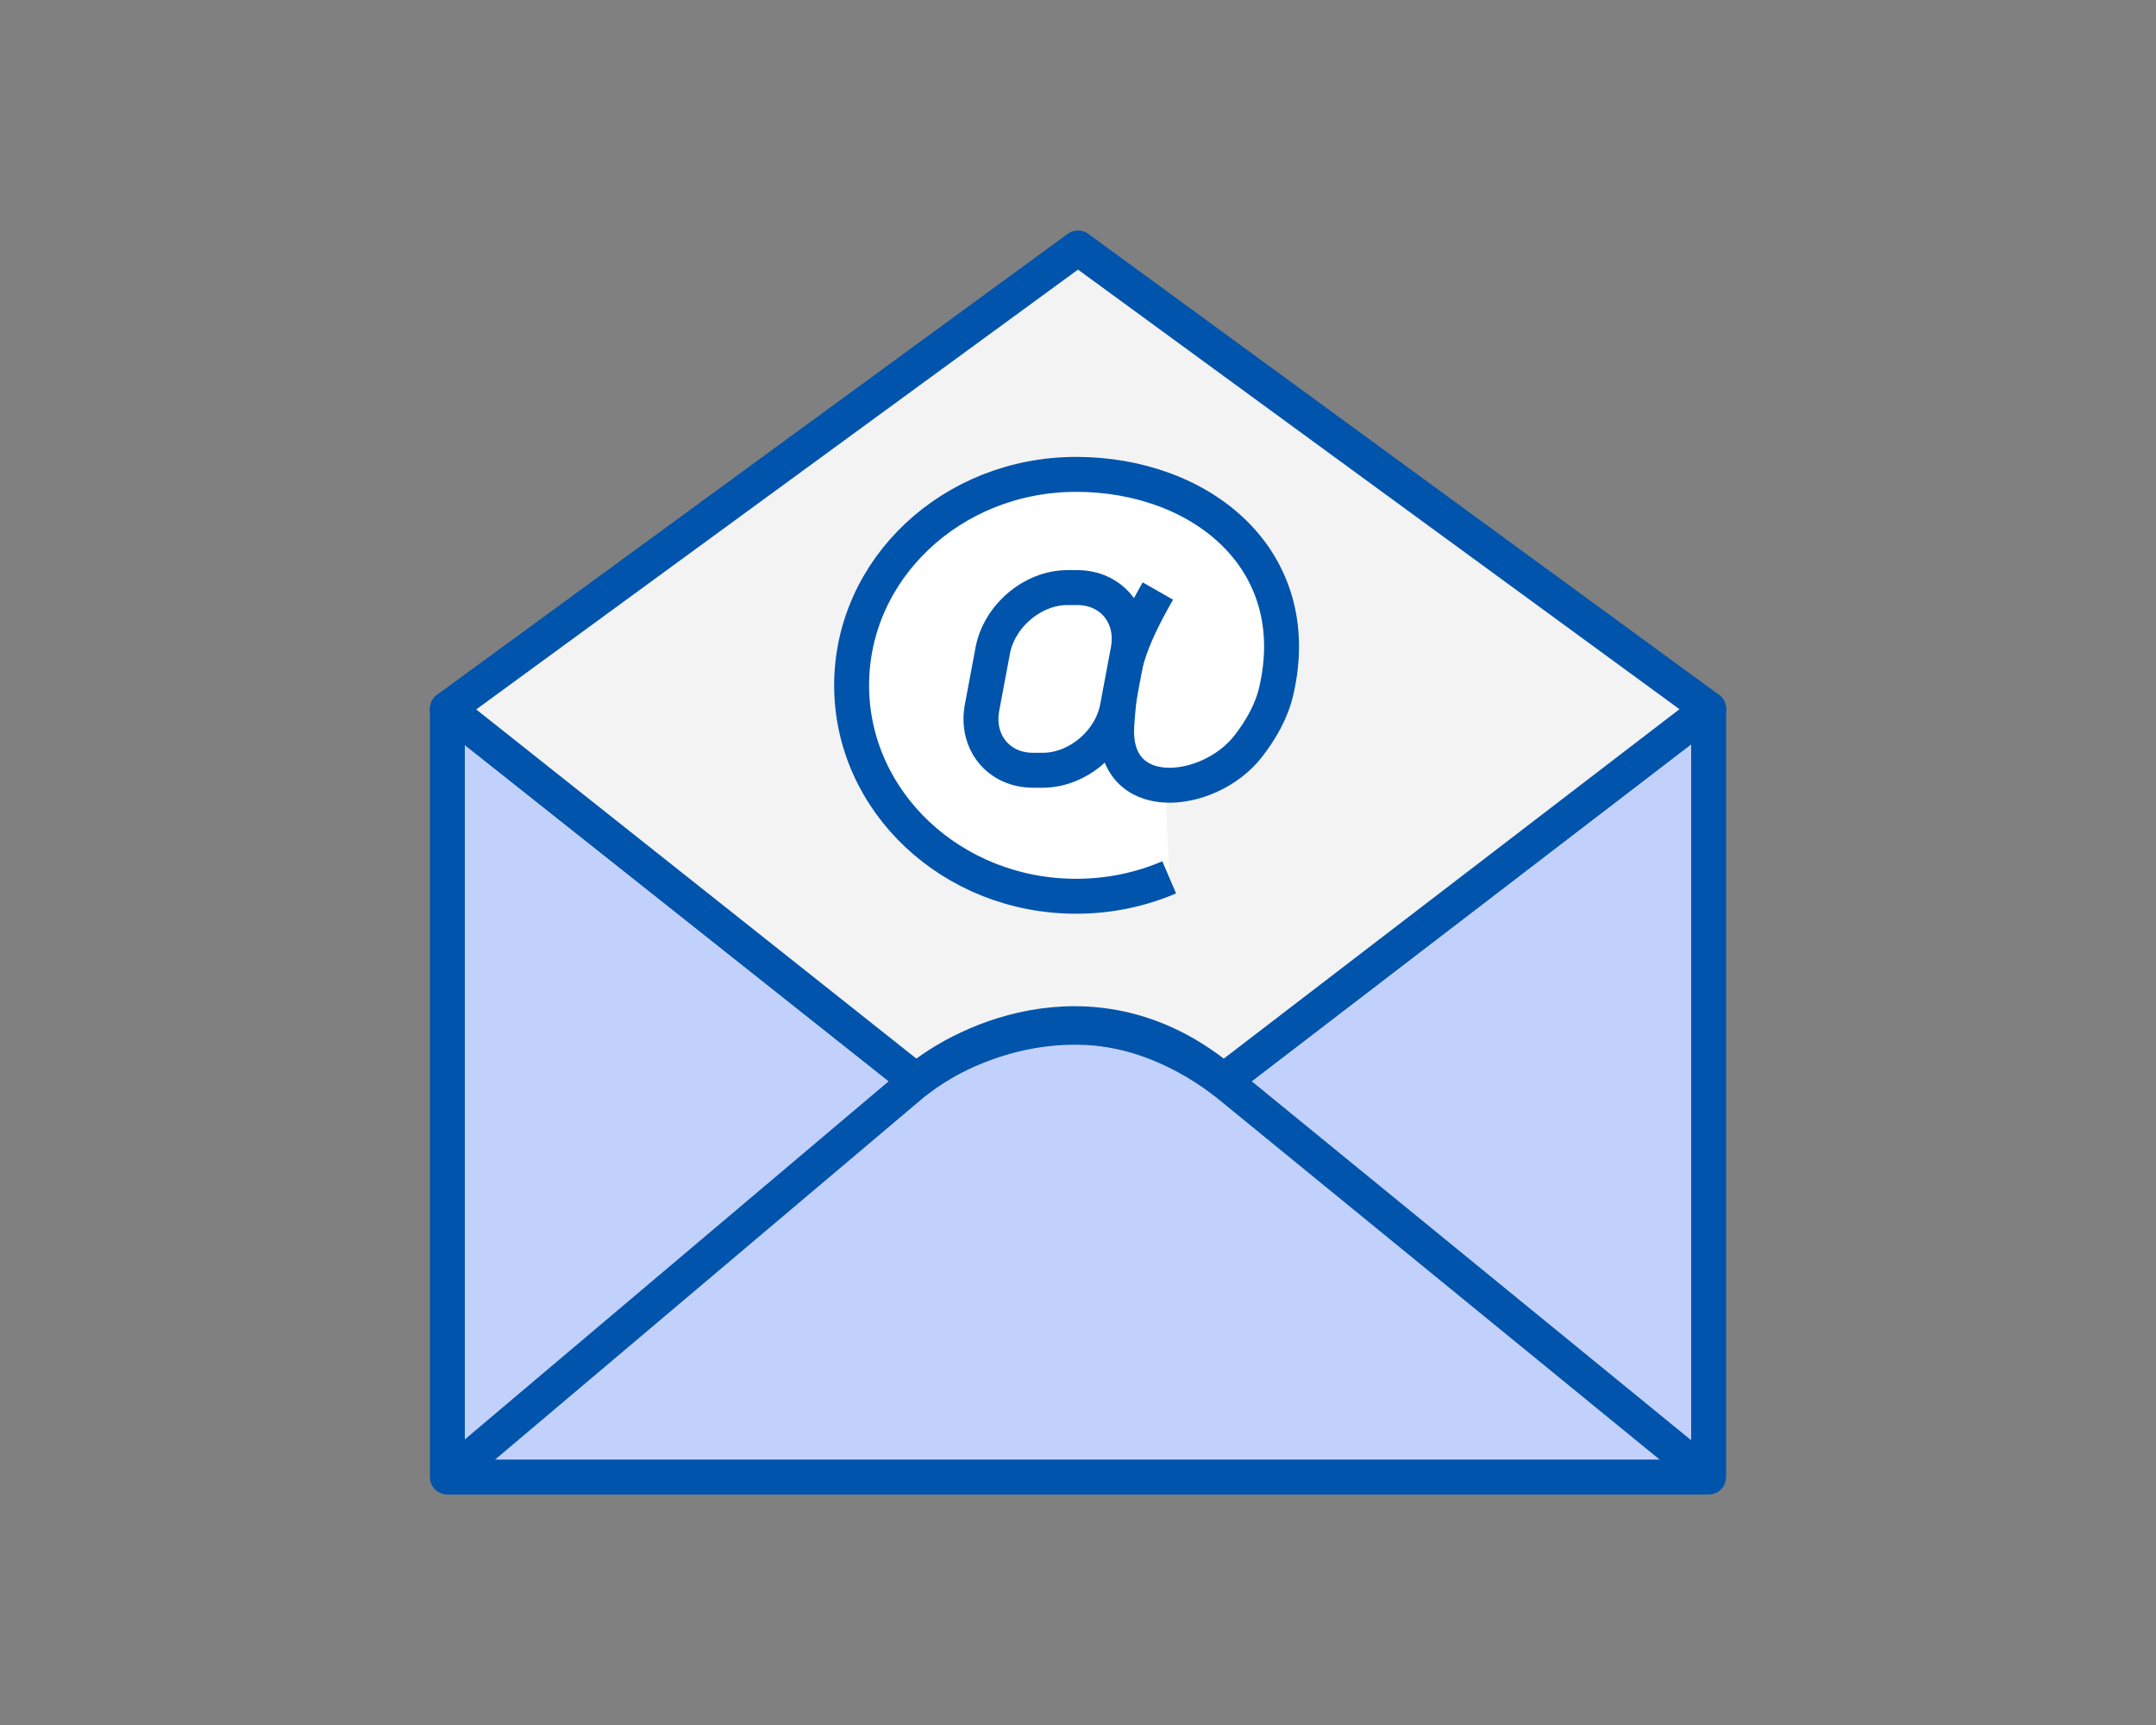
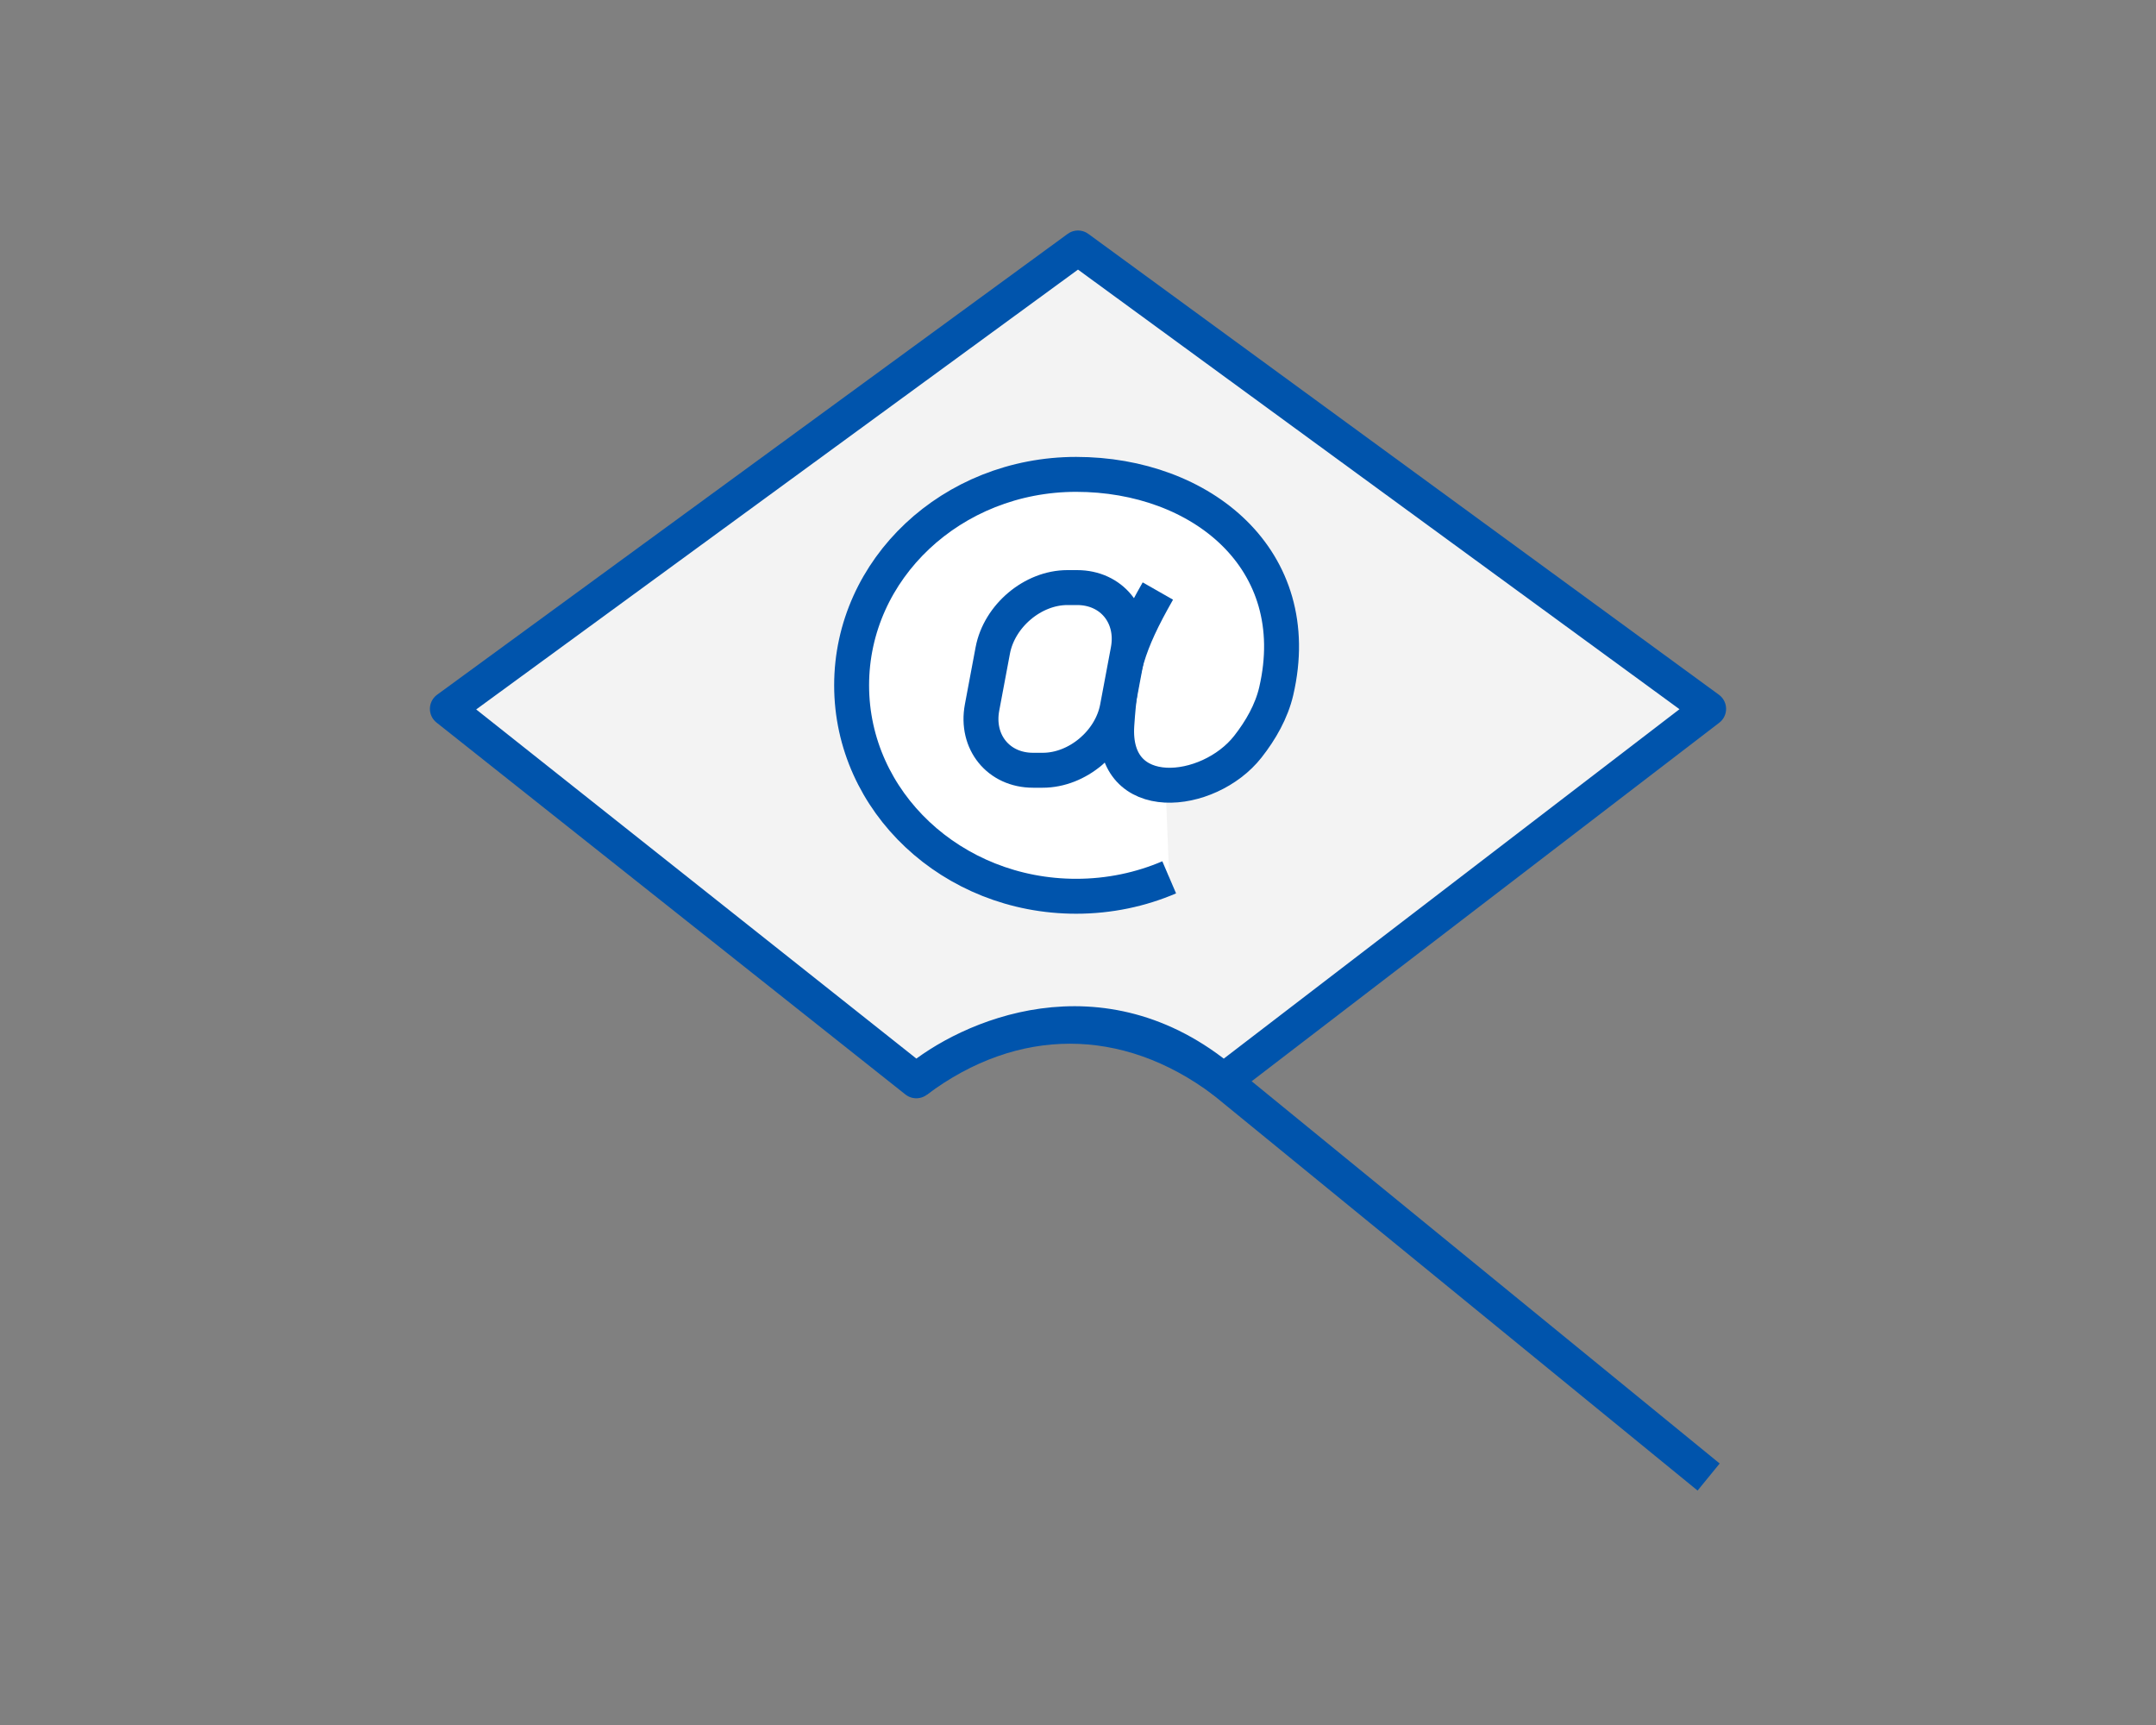
<svg xmlns="http://www.w3.org/2000/svg" fill="none" height="80" viewBox="0 0 100 80" width="100">
  <rect x="0" y="0" width="100" height="80" fill="#808080" stroke="none" />
  <clipPath id="a">
    <path d="m0 0h100v80h-100z" />
  </clipPath>
  <g clip-path="url(#a)">
    <g stroke="#0054ac" stroke-width="1.62">
-       <path d="m20.75 32.875v35.625h58.5v-35.625l-22.5 17.25c-5.7-4.5-11.875-1.875-14.25 0z" fill="#c2d1fc" stroke-linejoin="round" />
      <path d="m20.75 32.875 29.25-21.375 29.25 21.375-22.5 17.25c-5.7-4.8-11.875-2-14.25 0z" fill="#fff" fill-opacity=".9" stroke-linejoin="round" />
-       <path d="m79.25 68.5-22.5-18.375c-4.5-3.375-9.75-3.375-14.25 0l-21.75 18.375" stroke-miterlimit="10" />
+       <path d="m79.25 68.5-22.5-18.375c-4.5-3.375-9.75-3.375-14.25 0" stroke-miterlimit="10" />
    </g>
    <path d="m54.23 40.688c-1.312.562-2.775.878-4.315.878-5.749 0-10.415-4.379-10.415-9.783s4.66-9.783 10.415-9.783c5.79 0 10.697 3.94 9.28 10.053-.217.937-.72 1.815-1.317 2.576-1.821 2.318-6.329 2.775-6.077-1.013.17-2.523.468-3.688 1.903-6.206" fill="#fff" />
    <path d="m54.23 40.688c-1.312.562-2.775.878-4.315.878-5.749 0-10.415-4.379-10.415-9.783s4.66-9.783 10.415-9.783c5.79 0 10.697 3.94 9.28 10.053-.217.937-.72 1.815-1.317 2.576-1.821 2.318-6.329 2.775-6.077-1.013.17-2.523.468-3.688 1.903-6.206" stroke="#0054ac" stroke-miterlimit="10" stroke-width="1.62" />
    <path d="m49.508 27.25h.451c1.604 0 2.664 1.311 2.365 2.91l-.498 2.652c-.299 1.604-1.856 2.91-3.46 2.91h-.451c-1.604 0-2.664-1.311-2.365-2.91l.498-2.652c.304-1.598 1.856-2.91 3.46-2.91z" fill="#fff" stroke="#0054ac" stroke-miterlimit="10" stroke-width="1.62" />
  </g>
</svg>